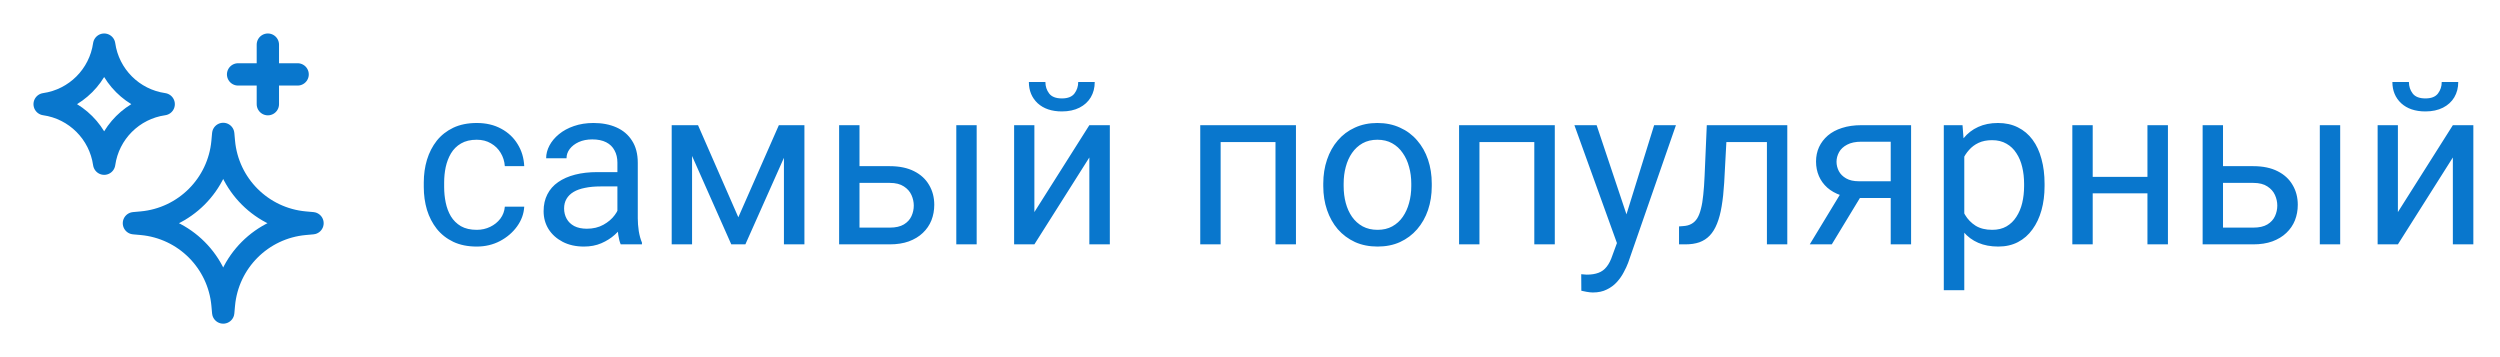
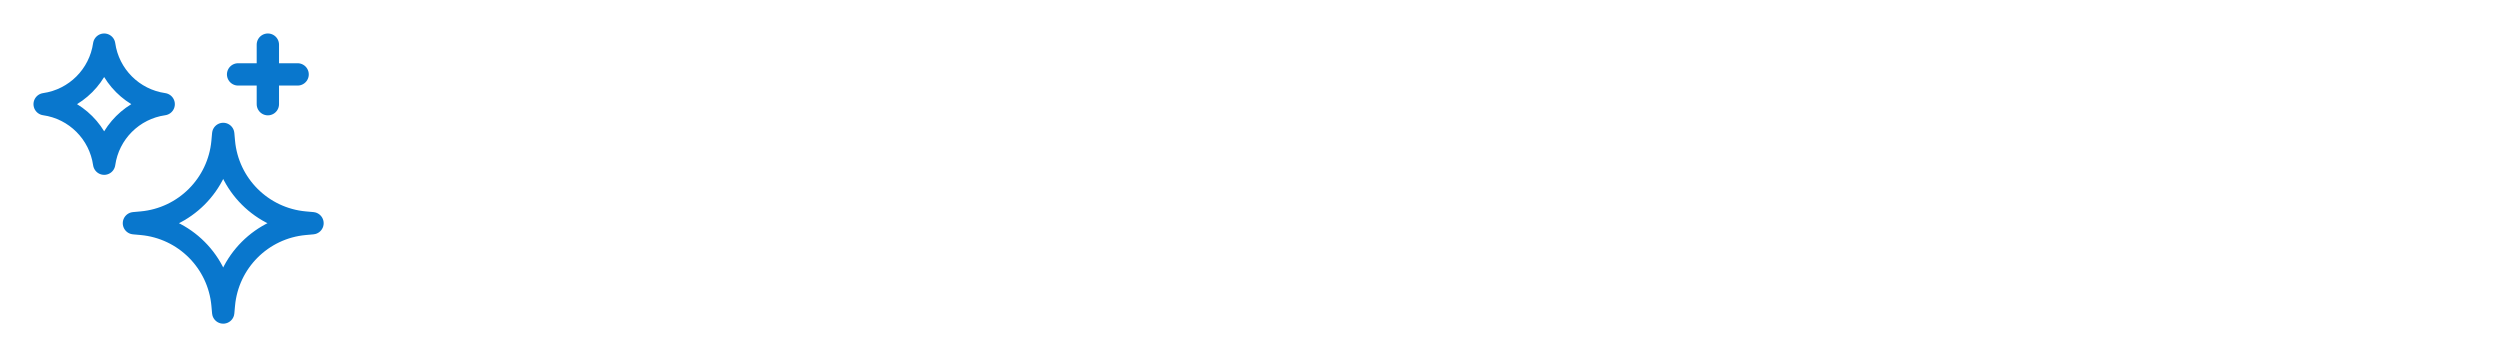
<svg xmlns="http://www.w3.org/2000/svg" width="133" height="19" viewBox="0 0 133 19" fill="none">
-   <path d="M25.363 12.227C25.621 12.227 25.859 12.174 26.078 12.068C26.297 11.963 26.477 11.818 26.617 11.635C26.758 11.447 26.838 11.234 26.857 10.996H27.889C27.869 11.371 27.742 11.721 27.508 12.045C27.277 12.365 26.975 12.625 26.6 12.824C26.225 13.02 25.812 13.117 25.363 13.117C24.887 13.117 24.471 13.033 24.115 12.865C23.764 12.697 23.471 12.467 23.236 12.174C23.006 11.881 22.832 11.545 22.715 11.166C22.602 10.783 22.545 10.379 22.545 9.953V9.707C22.545 9.281 22.602 8.879 22.715 8.5C22.832 8.117 23.006 7.779 23.236 7.486C23.471 7.193 23.764 6.963 24.115 6.795C24.471 6.627 24.887 6.543 25.363 6.543C25.859 6.543 26.293 6.645 26.664 6.848C27.035 7.047 27.326 7.32 27.537 7.668C27.752 8.012 27.869 8.402 27.889 8.84H26.857C26.838 8.578 26.764 8.342 26.635 8.131C26.51 7.92 26.338 7.752 26.119 7.627C25.904 7.498 25.652 7.434 25.363 7.434C25.031 7.434 24.752 7.5 24.525 7.633C24.303 7.762 24.125 7.938 23.992 8.16C23.863 8.379 23.77 8.623 23.711 8.893C23.656 9.158 23.629 9.43 23.629 9.707V9.953C23.629 10.23 23.656 10.504 23.711 10.773C23.766 11.043 23.857 11.287 23.986 11.506C24.119 11.725 24.297 11.9 24.52 12.033C24.746 12.162 25.027 12.227 25.363 12.227ZM32.846 11.916V8.652C32.846 8.402 32.795 8.186 32.693 8.002C32.596 7.814 32.447 7.67 32.248 7.568C32.049 7.467 31.803 7.416 31.51 7.416C31.236 7.416 30.996 7.463 30.789 7.557C30.586 7.65 30.426 7.773 30.309 7.926C30.195 8.078 30.139 8.242 30.139 8.418H29.055C29.055 8.191 29.113 7.967 29.23 7.744C29.348 7.521 29.516 7.32 29.734 7.141C29.957 6.957 30.223 6.812 30.531 6.707C30.844 6.598 31.191 6.543 31.574 6.543C32.035 6.543 32.441 6.621 32.793 6.777C33.148 6.934 33.426 7.17 33.625 7.486C33.828 7.799 33.93 8.191 33.93 8.664V11.617C33.93 11.828 33.947 12.053 33.982 12.291C34.022 12.529 34.078 12.734 34.152 12.906V13H33.022C32.967 12.875 32.924 12.709 32.893 12.502C32.861 12.291 32.846 12.096 32.846 11.916ZM33.033 9.156L33.045 9.918H31.949C31.641 9.918 31.365 9.943 31.123 9.994C30.881 10.041 30.678 10.113 30.514 10.211C30.35 10.309 30.225 10.432 30.139 10.58C30.053 10.725 30.01 10.895 30.01 11.09C30.01 11.289 30.055 11.471 30.145 11.635C30.234 11.799 30.369 11.93 30.549 12.027C30.732 12.121 30.957 12.168 31.223 12.168C31.555 12.168 31.848 12.098 32.102 11.957C32.355 11.816 32.557 11.645 32.705 11.441C32.857 11.238 32.94 11.041 32.951 10.85L33.414 11.371C33.387 11.535 33.312 11.717 33.191 11.916C33.07 12.115 32.908 12.307 32.705 12.49C32.506 12.67 32.268 12.82 31.99 12.941C31.717 13.059 31.408 13.117 31.064 13.117C30.635 13.117 30.258 13.033 29.934 12.865C29.613 12.697 29.363 12.473 29.184 12.191C29.008 11.906 28.92 11.588 28.92 11.236C28.92 10.896 28.986 10.598 29.119 10.34C29.252 10.078 29.443 9.861 29.693 9.689C29.943 9.514 30.244 9.381 30.596 9.291C30.947 9.201 31.34 9.156 31.773 9.156H33.033ZM39.279 11.559L41.435 6.66H42.478L39.654 13H38.904L36.092 6.66H37.135L39.279 11.559ZM36.818 6.66V13H35.734V6.66H36.818ZM41.705 13V6.66H42.795V13H41.705ZM45.432 8.84H47.336C47.848 8.84 48.279 8.93 48.631 9.109C48.982 9.285 49.248 9.529 49.428 9.842C49.611 10.15 49.703 10.502 49.703 10.896C49.703 11.19 49.652 11.465 49.551 11.723C49.449 11.977 49.297 12.199 49.094 12.391C48.895 12.582 48.647 12.732 48.35 12.842C48.057 12.947 47.719 13 47.336 13H44.641V6.66H45.725V12.109H47.336C47.648 12.109 47.898 12.053 48.086 11.94C48.273 11.826 48.408 11.68 48.49 11.5C48.572 11.32 48.613 11.133 48.613 10.938C48.613 10.746 48.572 10.559 48.49 10.375C48.408 10.191 48.273 10.039 48.086 9.918C47.898 9.793 47.648 9.73 47.336 9.73H45.432V8.84ZM51.959 6.66V13H50.875V6.66H51.959ZM55.029 11.283L57.953 6.66H59.043V13H57.953V8.377L55.029 13H53.951V6.66H55.029V11.283ZM57.361 4.363H58.24C58.24 4.668 58.17 4.939 58.029 5.178C57.889 5.412 57.688 5.596 57.426 5.729C57.164 5.861 56.853 5.928 56.494 5.928C55.951 5.928 55.522 5.783 55.205 5.494C54.893 5.201 54.736 4.824 54.736 4.363H55.615C55.615 4.594 55.682 4.797 55.815 4.973C55.947 5.148 56.174 5.236 56.494 5.236C56.807 5.236 57.029 5.148 57.162 4.973C57.295 4.797 57.361 4.594 57.361 4.363ZM67.984 6.66V7.557H64.779V6.66H67.984ZM64.938 6.66V13H63.853V6.66H64.938ZM68.945 6.66V13H67.856V6.66H68.945ZM70.398 9.9V9.766C70.398 9.309 70.465 8.885 70.598 8.494C70.731 8.1 70.922 7.758 71.172 7.469C71.422 7.176 71.725 6.949 72.08 6.789C72.436 6.625 72.834 6.543 73.275 6.543C73.721 6.543 74.121 6.625 74.477 6.789C74.836 6.949 75.141 7.176 75.391 7.469C75.644 7.758 75.838 8.1 75.971 8.494C76.103 8.885 76.17 9.309 76.17 9.766V9.9C76.17 10.357 76.103 10.781 75.971 11.172C75.838 11.562 75.644 11.904 75.391 12.197C75.141 12.486 74.838 12.713 74.482 12.877C74.131 13.037 73.732 13.117 73.287 13.117C72.842 13.117 72.441 13.037 72.086 12.877C71.731 12.713 71.426 12.486 71.172 12.197C70.922 11.904 70.731 11.562 70.598 11.172C70.465 10.781 70.398 10.357 70.398 9.9ZM71.482 9.766V9.9C71.482 10.217 71.519 10.516 71.594 10.797C71.668 11.074 71.779 11.32 71.928 11.535C72.08 11.75 72.269 11.92 72.496 12.045C72.723 12.166 72.986 12.227 73.287 12.227C73.584 12.227 73.844 12.166 74.066 12.045C74.293 11.92 74.481 11.75 74.629 11.535C74.777 11.32 74.889 11.074 74.963 10.797C75.041 10.516 75.08 10.217 75.08 9.9V9.766C75.08 9.453 75.041 9.158 74.963 8.881C74.889 8.6 74.775 8.352 74.623 8.137C74.475 7.918 74.287 7.746 74.061 7.621C73.838 7.496 73.576 7.434 73.275 7.434C72.978 7.434 72.717 7.496 72.49 7.621C72.268 7.746 72.08 7.918 71.928 8.137C71.779 8.352 71.668 8.6 71.594 8.881C71.519 9.158 71.482 9.453 71.482 9.766ZM81.754 6.66V7.557H78.549V6.66H81.754ZM78.707 6.66V13H77.623V6.66H78.707ZM82.715 6.66V13H81.625V6.66H82.715ZM86.236 12.344L88 6.66H89.16L86.617 13.979C86.559 14.135 86.481 14.303 86.383 14.482C86.289 14.666 86.168 14.84 86.019 15.004C85.871 15.168 85.691 15.301 85.481 15.402C85.273 15.508 85.025 15.56 84.736 15.56C84.65 15.56 84.541 15.549 84.408 15.525C84.275 15.502 84.182 15.482 84.127 15.467L84.121 14.588C84.152 14.592 84.201 14.596 84.268 14.6C84.338 14.607 84.387 14.611 84.414 14.611C84.66 14.611 84.869 14.578 85.041 14.512C85.213 14.449 85.357 14.342 85.475 14.19C85.596 14.041 85.699 13.836 85.785 13.574L86.236 12.344ZM84.941 6.66L86.588 11.582L86.869 12.725L86.09 13.123L83.758 6.66H84.941ZM94.129 6.66V7.557H91.064V6.66H94.129ZM95.084 6.66V13H94V6.66H95.084ZM90.801 6.66H91.891L91.727 9.719C91.699 10.191 91.654 10.609 91.592 10.973C91.533 11.332 91.451 11.641 91.346 11.898C91.244 12.156 91.115 12.367 90.959 12.531C90.807 12.691 90.623 12.81 90.408 12.889C90.193 12.963 89.945 13 89.664 13H89.324V12.045L89.559 12.027C89.727 12.016 89.869 11.977 89.986 11.91C90.107 11.844 90.209 11.746 90.291 11.617C90.373 11.484 90.439 11.315 90.49 11.107C90.545 10.9 90.586 10.654 90.613 10.369C90.644 10.084 90.668 9.752 90.684 9.373L90.801 6.66ZM98.113 9.977H99.285L97.451 13H96.279L98.113 9.977ZM99.022 6.66H101.67V13H100.586V7.539H99.022C98.713 7.539 98.461 7.592 98.266 7.697C98.07 7.799 97.928 7.932 97.838 8.096C97.748 8.26 97.703 8.43 97.703 8.605C97.703 8.777 97.744 8.943 97.826 9.104C97.908 9.26 98.037 9.389 98.213 9.49C98.389 9.592 98.615 9.643 98.893 9.643H100.879V10.533H98.893C98.529 10.533 98.207 10.484 97.926 10.387C97.644 10.289 97.406 10.154 97.211 9.982C97.016 9.807 96.867 9.602 96.766 9.367C96.664 9.129 96.613 8.871 96.613 8.594C96.613 8.316 96.666 8.061 96.772 7.826C96.881 7.592 97.037 7.387 97.24 7.211C97.447 7.035 97.699 6.9 97.996 6.807C98.297 6.709 98.639 6.66 99.022 6.66ZM104.5 7.879V15.438H103.41V6.66H104.406L104.5 7.879ZM108.771 9.777V9.9C108.771 10.361 108.717 10.789 108.607 11.184C108.498 11.574 108.338 11.914 108.127 12.203C107.92 12.492 107.664 12.717 107.359 12.877C107.055 13.037 106.705 13.117 106.311 13.117C105.908 13.117 105.553 13.051 105.244 12.918C104.936 12.785 104.674 12.592 104.459 12.338C104.244 12.084 104.072 11.779 103.943 11.424C103.818 11.068 103.732 10.668 103.686 10.223V9.566C103.732 9.098 103.82 8.678 103.949 8.307C104.078 7.936 104.248 7.619 104.459 7.357C104.674 7.092 104.934 6.891 105.238 6.754C105.543 6.613 105.895 6.543 106.293 6.543C106.691 6.543 107.045 6.621 107.354 6.777C107.662 6.93 107.922 7.148 108.133 7.434C108.344 7.719 108.502 8.061 108.607 8.459C108.717 8.854 108.771 9.293 108.771 9.777ZM107.682 9.9V9.777C107.682 9.461 107.648 9.164 107.582 8.887C107.516 8.605 107.412 8.359 107.271 8.148C107.135 7.934 106.959 7.766 106.744 7.645C106.529 7.52 106.273 7.457 105.977 7.457C105.703 7.457 105.465 7.504 105.262 7.598C105.062 7.691 104.893 7.818 104.752 7.979C104.611 8.135 104.496 8.314 104.406 8.518C104.32 8.717 104.256 8.924 104.213 9.139V10.656C104.291 10.93 104.4 11.188 104.541 11.43C104.682 11.668 104.869 11.861 105.104 12.01C105.338 12.154 105.633 12.227 105.988 12.227C106.281 12.227 106.533 12.166 106.744 12.045C106.959 11.92 107.135 11.75 107.271 11.535C107.412 11.32 107.516 11.074 107.582 10.797C107.648 10.516 107.682 10.217 107.682 9.9ZM114.455 9.408V10.287H111.104V9.408H114.455ZM111.332 6.66V13H110.248V6.66H111.332ZM115.334 6.66V13H114.244V6.66H115.334ZM117.971 8.84H119.875C120.387 8.84 120.818 8.93 121.17 9.109C121.521 9.285 121.787 9.529 121.967 9.842C122.15 10.15 122.242 10.502 122.242 10.896C122.242 11.19 122.191 11.465 122.09 11.723C121.988 11.977 121.836 12.199 121.633 12.391C121.434 12.582 121.186 12.732 120.889 12.842C120.596 12.947 120.258 13 119.875 13H117.18V6.66H118.264V12.109H119.875C120.188 12.109 120.438 12.053 120.625 11.94C120.812 11.826 120.947 11.68 121.029 11.5C121.111 11.32 121.152 11.133 121.152 10.938C121.152 10.746 121.111 10.559 121.029 10.375C120.947 10.191 120.812 10.039 120.625 9.918C120.438 9.793 120.188 9.73 119.875 9.73H117.971V8.84ZM124.498 6.66V13H123.414V6.66H124.498ZM127.568 11.283L130.492 6.66H131.582V13H130.492V8.377L127.568 13H126.49V6.66H127.568V11.283ZM129.9 4.363H130.779C130.779 4.668 130.709 4.939 130.568 5.178C130.428 5.412 130.227 5.596 129.965 5.729C129.703 5.861 129.393 5.928 129.033 5.928C128.49 5.928 128.061 5.783 127.744 5.494C127.432 5.201 127.275 4.824 127.275 4.363H128.154C128.154 4.594 128.221 4.797 128.354 4.973C128.486 5.148 128.713 5.236 129.033 5.236C129.346 5.236 129.568 5.148 129.701 4.973C129.834 4.797 129.9 4.594 129.9 4.363Z" fill="#0977CD" />
  <path d="M14.25 3.958V5.542M14.25 3.958H12.667M14.25 3.958V2.375M14.25 3.958H15.833M2.375 5.542V5.542C4.017 5.307 5.307 4.017 5.542 2.375V2.375V2.375C5.776 4.017 7.066 5.307 8.708 5.542V5.542V5.542C7.066 5.776 5.776 7.066 5.542 8.708V8.708V8.708C5.307 7.066 4.017 5.776 2.375 5.542V5.542ZM7.125 11.875L7.537 11.838C9.821 11.63 11.63 9.821 11.838 7.537L11.875 7.125L11.912 7.537C12.12 9.821 13.929 11.63 16.213 11.838L16.625 11.875L16.213 11.912C13.929 12.12 12.12 13.929 11.912 16.213L11.875 16.625L11.838 16.213C11.63 13.929 9.821 12.12 7.537 11.912L7.125 11.875Z" stroke="#0977CD" stroke-width="1.188" stroke-linecap="round" stroke-linejoin="round" />
</svg>